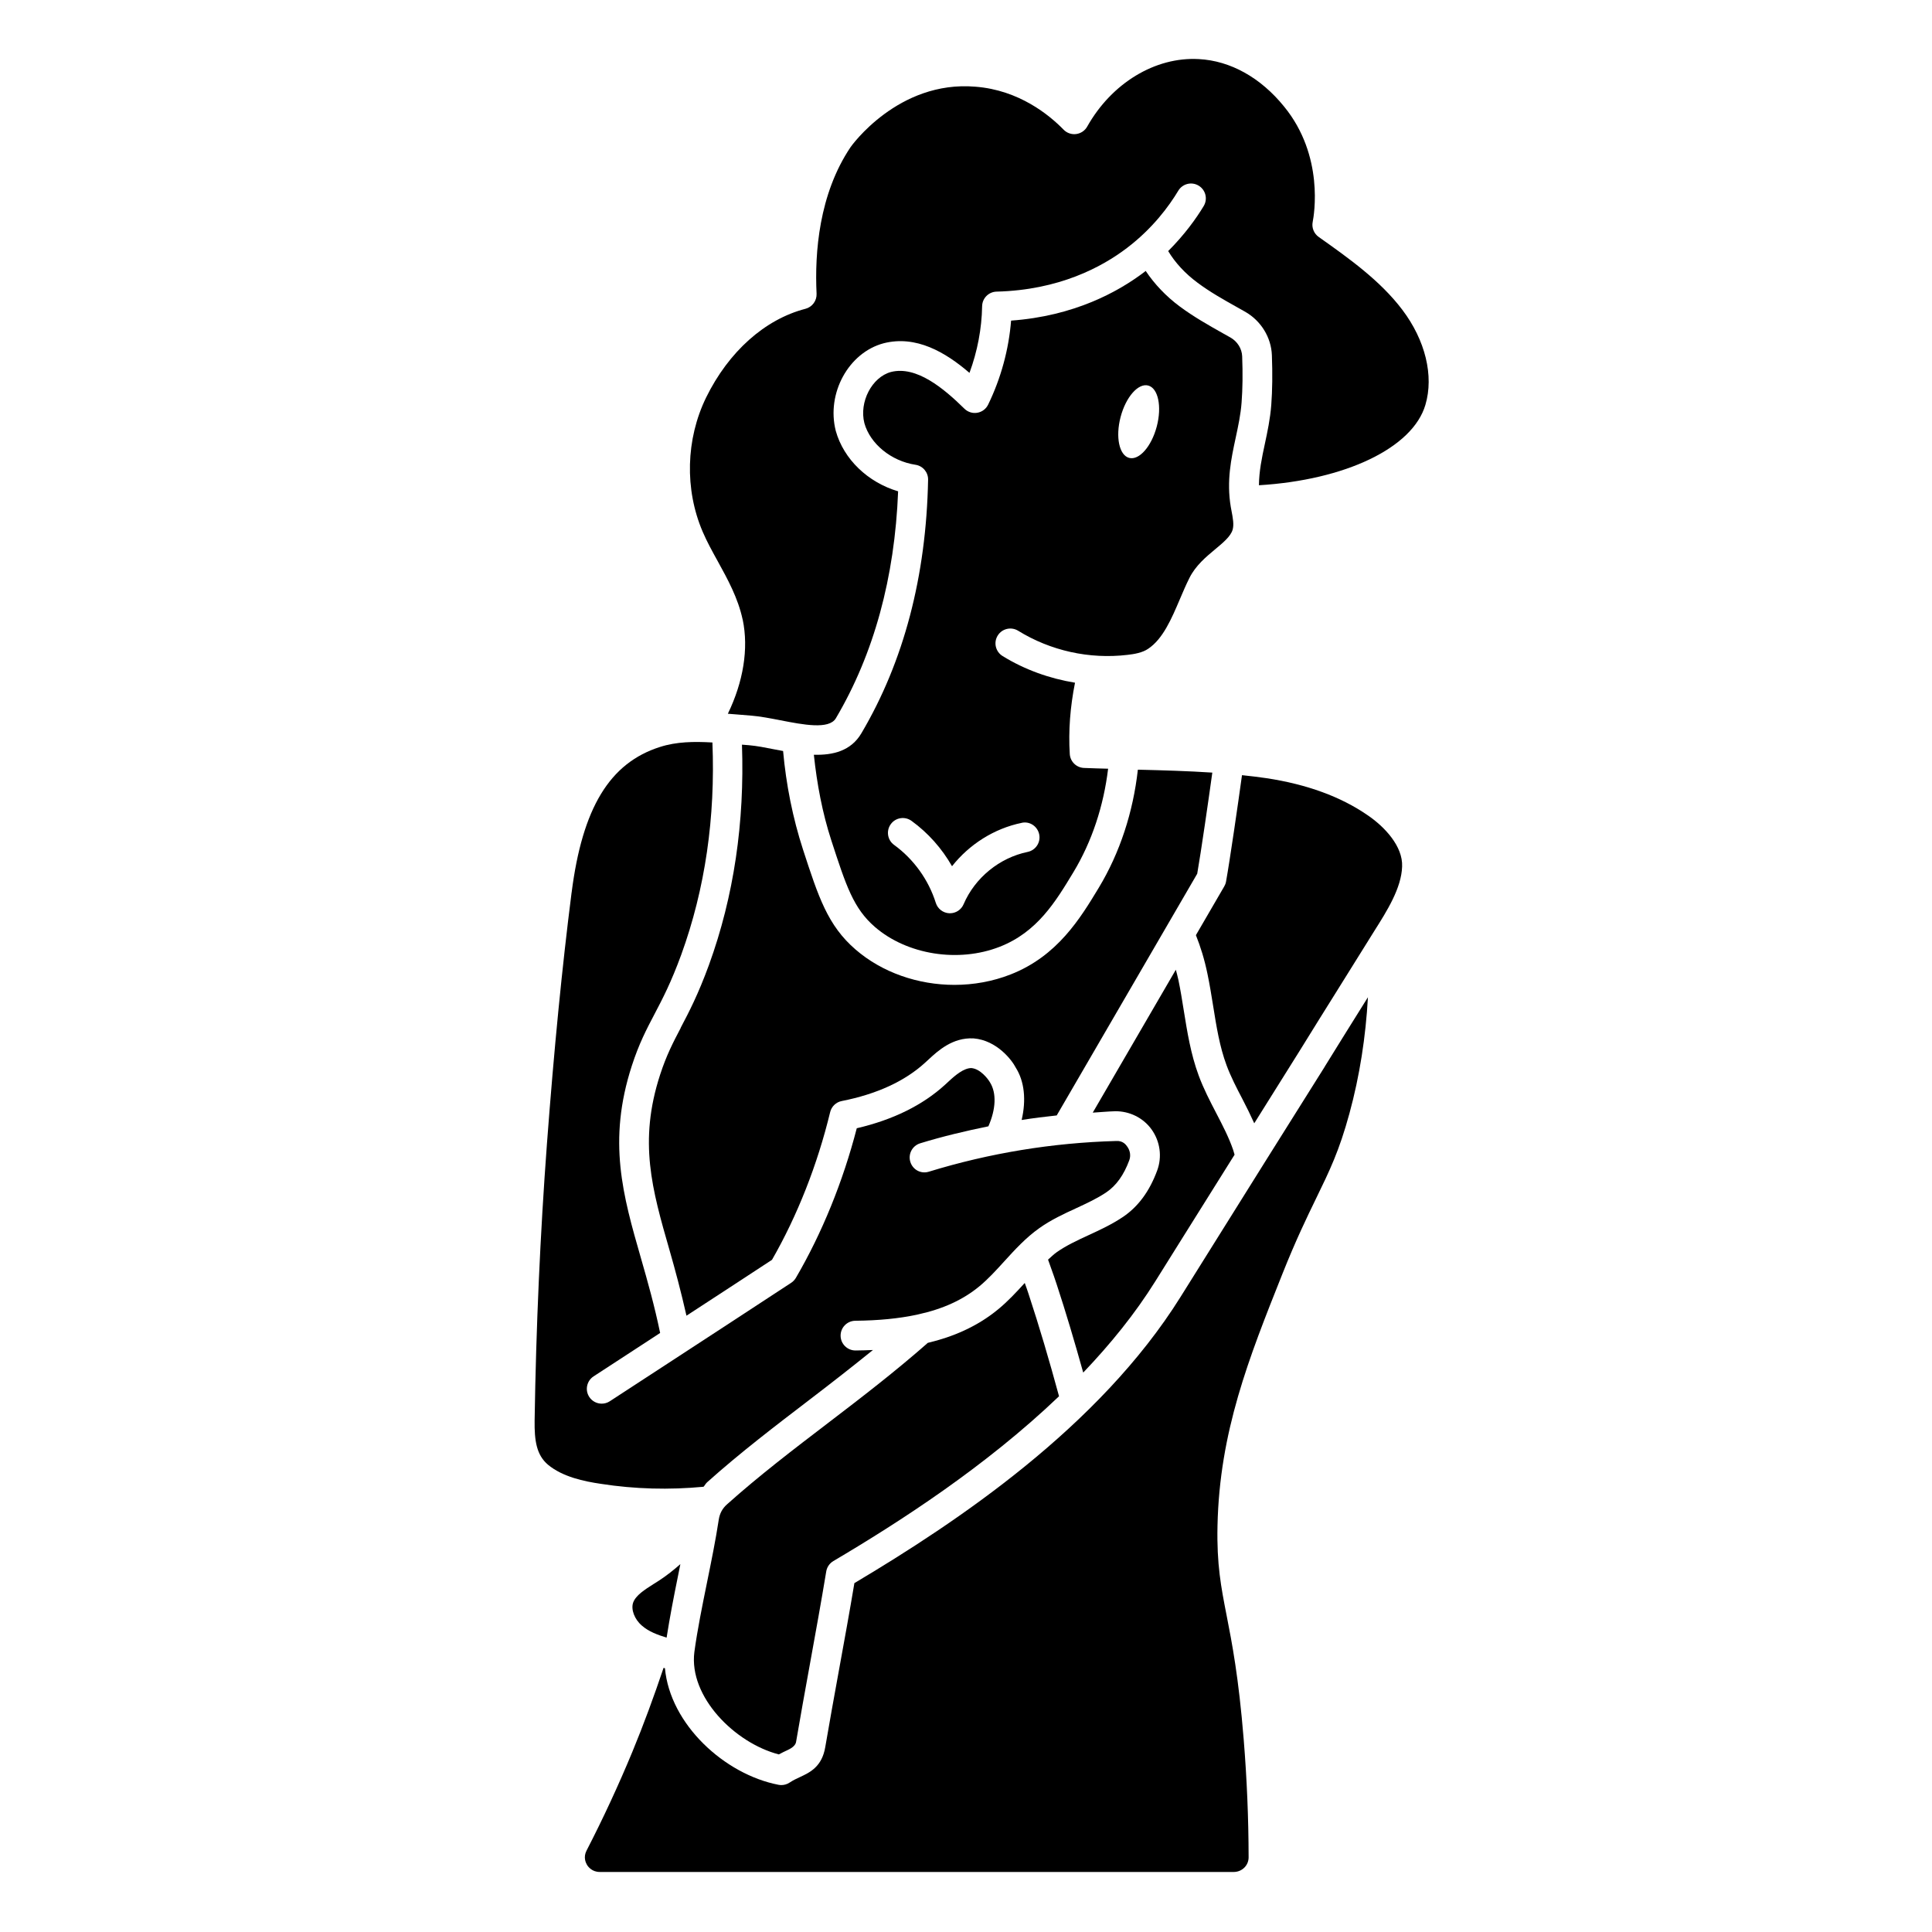
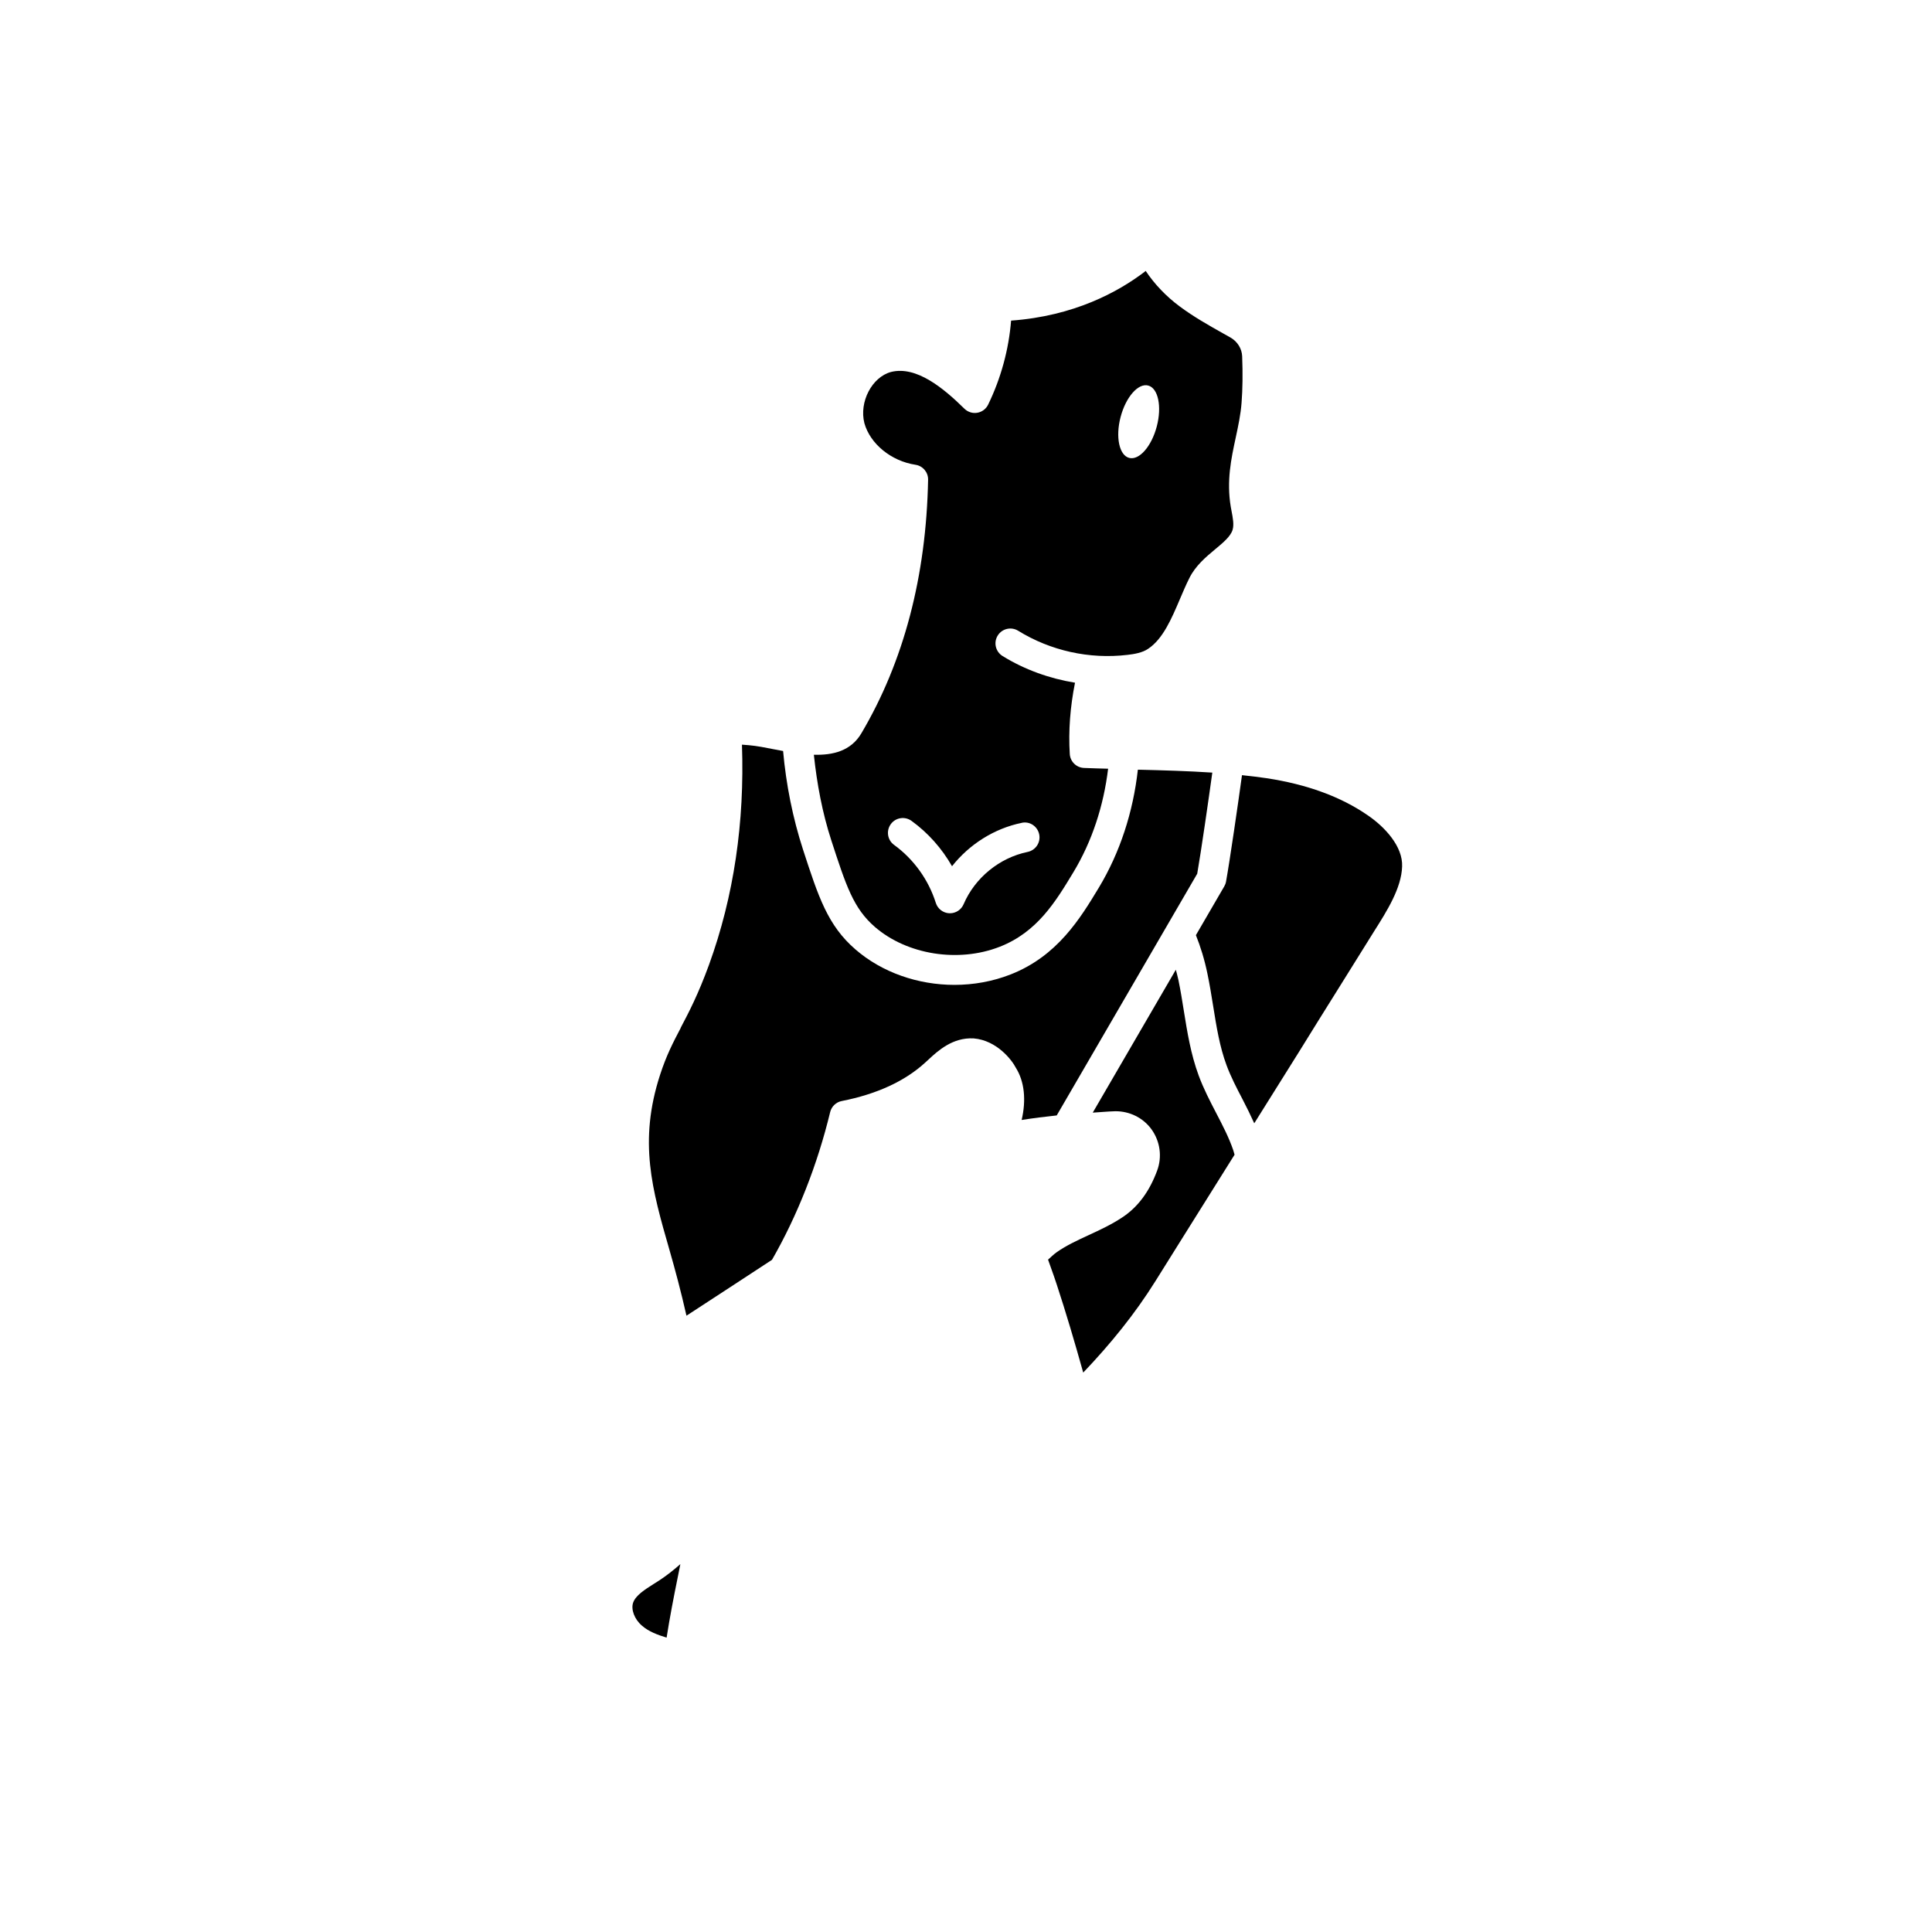
<svg xmlns="http://www.w3.org/2000/svg" fill="#000000" width="800px" height="800px" version="1.1" viewBox="144 144 512 512">
  <g>
    <path d="m441.62 466.48c-2.953 2-6.102 3.449-9.148 4.856-3.047 1.41-5.91 2.738-8.422 4.504-0.82 0.574-1.543 1.309-2.305 1.977l0.605 1.699c0.684 1.906 1.281 3.582 1.707 4.922 2.449 7.445 4.746 15.223 7.008 23.309 7.164-7.496 13.715-15.555 19.137-24.238l8.172-13.066c4.258-6.809 8.543-13.625 12.801-20.438-0.125-0.418-0.227-0.844-0.363-1.234-1.125-3.289-2.769-6.465-4.519-9.824-1.645-3.172-3.352-6.445-4.644-9.965-2.078-5.621-3.016-11.484-3.93-17.16-0.434-2.715-0.867-5.422-1.426-8.109-0.203-0.992-0.457-1.812-0.684-2.723l-22.02 37.871c1.984-0.117 3.969-0.316 5.961-0.371 3.723-0.039 7.383 1.691 9.621 4.809 2.281 3.18 2.844 7.266 1.488 10.918-2.039 5.512-5 9.516-9.027 12.266z" />
-     <path d="m495.05 426.72c-10.078 16.004-20.035 31.945-30.016 47.902l-8.172 13.066c-21.555 34.504-59.285 59.695-86.441 75.855-1.227 7.344-2.652 15.207-4.078 23.012-1.266 6.977-2.527 13.902-3.629 20.379-0.867 5.281-4.086 6.777-6.676 7.988-0.836 0.387-1.785 0.82-2.801 1.488-0.652 0.434-1.41 0.652-2.172 0.652-0.25 0-0.496-0.023-0.746-0.07-14.305-2.769-28.734-15.996-30.102-30.891l-0.363-0.102c-2.527 7.512-5.266 14.988-8.273 22.254-3.66 8.84-7.746 17.648-12.148 26.191-0.891 1.738-0.203 3.203 0.125 3.762 0.348 0.559 1.371 1.883 3.387 1.883h168.01c1.07 0 2.07-0.418 2.816-1.156 0.723-0.723 1.125-1.691 1.125-2.715-0.016-10.344-0.457-20.852-1.301-31.234-1.34-16.594-3.109-25.617-4.527-32.867-1.473-7.535-2.637-13.484-2.418-23.758 0.535-24.938 8.266-44.344 17.215-66.801 3.598-9.027 6.465-14.918 8.98-20.098 3.512-7.219 6.055-12.43 8.77-22.387 2.723-9.965 4.312-20.285 4.902-30.797l-1.039 1.66c-3.496 5.598-6.992 11.18-10.43 16.766z" />
    <path d="m320.66 577.98c0.828-5.312 1.891-10.801 2.984-16.168 0.227-1.102 0.441-2.203 0.66-3.305-1.777 1.559-3.629 3.039-5.629 4.344l-1.395 0.883c-2.457 1.559-4.777 3.031-5.488 4.961-0.629 1.82 0.34 4.426 2.332 6.125 1.762 1.551 4.148 2.441 6.527 3.164z" />
-     <path d="m415.57 484c-2.18 2.387-4.434 4.832-7.062 6.992-5.668 4.668-12.148 7.344-18.633 8.879-8.383 7.398-17.469 14.391-26.293 21.129-9.109 6.957-18.531 14.145-26.945 21.695-1.195 1.055-1.922 2.418-2.164 4.062-0.82 5.398-1.969 11.012-3.109 16.625-1.258 6.188-2.559 12.586-3.352 18.438-1.496 11.848 10.73 24.105 22.387 27.117 0.828-0.457 1.613-0.82 2.332-1.156 1.355-0.629 2.098-1.344 2.234-2.141 1.109-6.527 2.371-13.484 3.644-20.492 1.527-8.406 3.062-16.887 4.352-24.695 0.188-1.148 0.875-2.156 1.883-2.754 17.742-10.484 40.391-25.121 59.812-43.676-2.598-9.555-5.242-18.516-8.086-27.152-0.25-0.797-0.645-1.883-1-2.875z" />
    <path d="m464 402.13c0.582 2.785 1.039 5.621 1.496 8.453 0.883 5.543 1.723 10.777 3.535 15.672 1.125 3.055 2.637 5.969 4.25 9.055 1.07 2.062 2.125 4.188 3.109 6.375 4-6.375 7.965-12.746 11.988-19.137 3.434-5.566 6.926-11.164 10.438-16.773l9.367-15.02c3.387-5.352 7.219-11.414 7.391-17.121 0.227-5.32-4.582-10.508-9.164-13.609-7.078-4.887-16.082-8.18-26.797-9.801-2.133-0.324-4.297-0.559-6.473-0.797-1.023 7.477-3.219 22.594-4.227 28.199-0.078 0.457-0.242 0.883-0.473 1.273l-7.512 12.926c1.219 3.055 2.266 6.375 3.07 10.297z" />
-     <path d="m340.82 308.18c1.629 7.785 0.141 16.547-3.93 24.969 0.754 0.062 1.52 0.109 2.273 0.18l3.961 0.324c2.332 0.188 4.969 0.699 7.691 1.227 6.047 1.18 12.887 2.512 14.695-0.527 10.066-17.035 15.609-37.258 16.5-60.148-7.996-2.371-14.43-8.484-16.523-16.02-2.535-9.941 3.402-20.75 12.684-23.215 8.605-2.195 16.391 2.379 22.75 7.848 2.102-5.699 3.25-11.715 3.352-17.672 0.039-2.117 1.73-3.809 3.832-3.863 16.539-0.41 27.898-6.504 34.512-11.539 6.848-5.188 11.195-11.125 13.633-15.191 1.117-1.867 3.535-2.481 5.398-1.355 1.867 1.125 2.465 3.535 1.348 5.398-1.961 3.273-5.078 7.606-9.414 11.941 1.812 3.031 4.481 5.953 7.785 8.391 3.258 2.434 6.793 4.426 10.531 6.519l2.094 1.18c4.188 2.387 6.894 6.793 7.07 11.516 0.18 4.914 0.133 9.219-0.164 13.168-0.285 3.707-1.008 7.086-1.707 10.359-0.797 3.684-1.527 7.234-1.559 10.926 22.82-1.379 40.738-9.848 44.113-21.301 2.289-7.707-0.008-17.137-6.141-25.23-5.84-7.715-14.129-13.602-22.145-19.277-1.266-0.898-1.891-2.457-1.582-3.984 0.348-1.754 3.109-17.5-7.574-30.559-6.227-7.691-14.25-12.148-22.602-12.586-11.602-0.652-23.129 6.414-29.582 17.887-0.605 1.086-1.691 1.812-2.922 1.977-1.227 0.164-2.465-0.27-3.328-1.156-3.769-3.871-11.816-10.508-23.379-11.391-20.5-1.738-32.945 15.816-33.062 15.988-8.406 12.484-9.547 28.023-9.027 38.871 0.086 1.859-1.141 3.527-2.945 4-10.762 2.785-20.355 11.352-26.332 23.516-5.375 11.035-5.723 24.34-0.906 35.566 1.148 2.684 2.574 5.25 3.992 7.816 2.637 4.785 5.367 9.738 6.598 15.461z" />
    <path d="m470.11 233.46-2.062-1.156c-3.785-2.133-7.707-4.344-11.359-7.055-3.684-2.723-6.762-5.992-9.07-9.453-0.086 0.062-0.148 0.141-0.242 0.203-7.031 5.359-18.734 11.762-35.426 12.965-0.613 7.644-2.684 15.266-6.078 22.254-0.551 1.148-1.621 1.953-2.875 2.164-1.211 0.227-2.519-0.18-3.434-1.086-5.512-5.422-12.707-11.406-19.43-9.723-5.047 1.348-8.5 7.941-7.062 13.57 1.527 5.481 7.102 10.051 13.539 11.027 1.953 0.293 3.387 1.992 3.344 3.969-0.496 25.586-6.445 48.191-17.688 67.203-2.762 4.668-7.496 5.816-12.586 5.676 0.82 7.723 2.242 15.367 4.637 22.727 3.898 11.973 5.84 17.973 11.539 22.906 8.527 7.375 22.129 9.539 33.086 5.25 9.949-3.898 14.801-11.941 19.5-19.719 4.961-8.203 8.031-17.648 9.219-27.465-2.141-0.07-4.289-0.102-6.414-0.203-2.008-0.094-3.621-1.684-3.746-3.684-0.387-6.156 0.109-12.5 1.387-18.902-6.793-1.117-13.352-3.457-19.207-7.078-1.852-1.148-2.426-3.574-1.281-5.414 1.148-1.859 3.582-2.41 5.414-1.281 8.559 5.289 18.844 7.598 29.008 6.391 1.746-0.195 3.945-0.566 5.457-1.613 3.906-2.598 6.195-7.965 8.398-13.145 0.836-1.961 1.645-3.863 2.519-5.598 1.645-3.305 4.41-5.606 6.84-7.629 2.109-1.754 4.102-3.418 4.613-5.156 0.41-1.371 0.07-3.148-0.293-5.047l-0.195-1.055c-1.141-6.879 0.102-12.684 1.309-18.293 0.676-3.148 1.316-6.133 1.559-9.312 0.277-3.644 0.332-7.668 0.156-12.281-0.078-2.023-1.266-3.922-3.102-4.969zm-55.363 128.6c2.125-0.488 4.211 0.922 4.652 3.055 0.441 2.133-0.93 4.211-3.062 4.652-7.469 1.543-13.973 6.856-16.973 13.863-0.621 1.457-2.047 2.394-3.613 2.394h-0.195c-1.645-0.086-3.062-1.18-3.559-2.754-1.93-6.125-5.856-11.586-11.059-15.367-1.762-1.273-2.148-3.738-0.867-5.496 1.273-1.762 3.731-2.141 5.496-0.867 4.394 3.188 8.055 7.32 10.73 12.02 4.582-5.801 11.172-9.996 18.453-11.492zm35.809-105.04c-1.395 5.297-4.668 9.027-7.312 8.328-2.644-0.691-3.668-5.551-2.273-10.848 1.395-5.297 4.668-9.027 7.312-8.328 2.644 0.691 3.668 5.551 2.273 10.848z" />
    <path d="m324.41 416.39c-2.023 3.863-3.777 7.203-5.481 12.438-5.762 17.734-2.125 30.395 2.488 46.43 1.496 5.188 3.07 11.09 4.504 17.414 7.559-4.93 15.121-9.855 22.664-14.809 6.723-11.699 12.043-25.207 15.414-39.141 0.363-1.496 1.559-2.644 3.062-2.938 9.305-1.836 16.734-5.258 22.105-10.172l0.805-0.738c2.606-2.426 6.488-5.984 12.043-5.691 6.219 0.504 10.234 5.879 11.156 7.723 2.348 3.684 2.801 8.66 1.574 13.895 3.086-0.488 6.188-0.875 9.297-1.203l37.234-64.055c1.016-5.832 3.016-19.641 4-26.797-6.496-0.426-13.035-0.613-19.461-0.77h-0.27c-1.25 11.164-4.715 21.93-10.359 31.285-4.871 8.062-10.934 18.105-23.371 22.977-4.746 1.859-9.824 2.762-14.879 2.762-9.613 0-19.145-3.258-26.23-9.391-7.359-6.367-9.809-13.91-13.879-26.41-2.754-8.484-4.496-17.27-5.297-26.176-0.754-0.141-1.52-0.285-2.25-0.426-2.418-0.48-4.746-0.938-6.785-1.109l-1.867-0.148c0.715 20.5-2.117 40.141-8.746 58.371-2.875 7.863-5.328 12.547-7.504 16.68z" />
-     <path d="m295.48 380.51c-2.519 19.766-4.652 41.547-6.535 66.605-1.777 23.852-2.883 48.539-3.266 73.359-0.07 5.312 0.496 9.125 3.559 11.707 3.898 3.219 9.539 4.402 14.027 5.055 9.004 1.402 18.129 1.629 27.184 0.77 0.348-0.379 0.559-0.852 0.953-1.195 8.621-7.731 18.168-15.02 27.402-22.074 5.519-4.211 11.074-8.559 16.539-12.973-1.574 0.07-3.117 0.109-4.598 0.125h-0.039c-2.156 0-3.914-1.738-3.938-3.898-0.023-2.172 1.723-3.953 3.898-3.977 6.211-0.062 11.531-0.59 16.215-1.582 0.133-0.047 0.27-0.062 0.41-0.094 6.606-1.449 11.887-3.856 16.215-7.422 2.332-1.922 4.41-4.195 6.606-6.613 2.824-3.102 5.738-6.305 9.383-8.879 3.094-2.188 6.43-3.731 9.668-5.219 2.883-1.34 5.613-2.598 8.031-4.234 2.629-1.785 4.621-4.559 6.07-8.477 0.441-1.188 0.25-2.535-0.504-3.59-0.34-0.488-1.141-1.66-3-1.527-16.848 0.473-33.535 3.203-49.594 8.133-2.117 0.668-4.281-0.52-4.922-2.606-0.637-2.078 0.527-4.273 2.606-4.914 5.945-1.828 11.996-3.258 18.082-4.504 1.984-4.519 2.219-8.809 0.395-11.691-0.52-0.898-2.535-3.551-4.922-3.746-2.008 0.023-4.188 1.844-6.078 3.606l-0.875 0.805c-5.918 5.414-13.793 9.305-23.402 11.539-3.652 14.129-9.203 27.781-16.129 39.637-0.309 0.52-0.73 0.977-1.234 1.309-11.273 7.398-22.578 14.777-33.875 22.137l-14.211 9.266c-0.66 0.434-1.41 0.637-2.148 0.637-1.281 0-2.543-0.629-3.297-1.785-1.188-1.82-0.668-4.258 1.148-5.449l14.219-9.266c1.141-0.738 2.273-1.488 3.418-2.234-1.496-7.227-3.305-13.633-5.078-19.797-4.785-16.641-8.918-31.008-2.418-51.035 1.906-5.871 3.898-9.668 6-13.664 2.156-4.102 4.383-8.359 7.078-15.719 6.375-17.531 9.07-36.465 8.273-56.27-4.887-0.285-9.547-0.211-13.871 1.18-13.352 4.227-20.578 16.129-23.441 38.582z" />
  </g>
</svg>